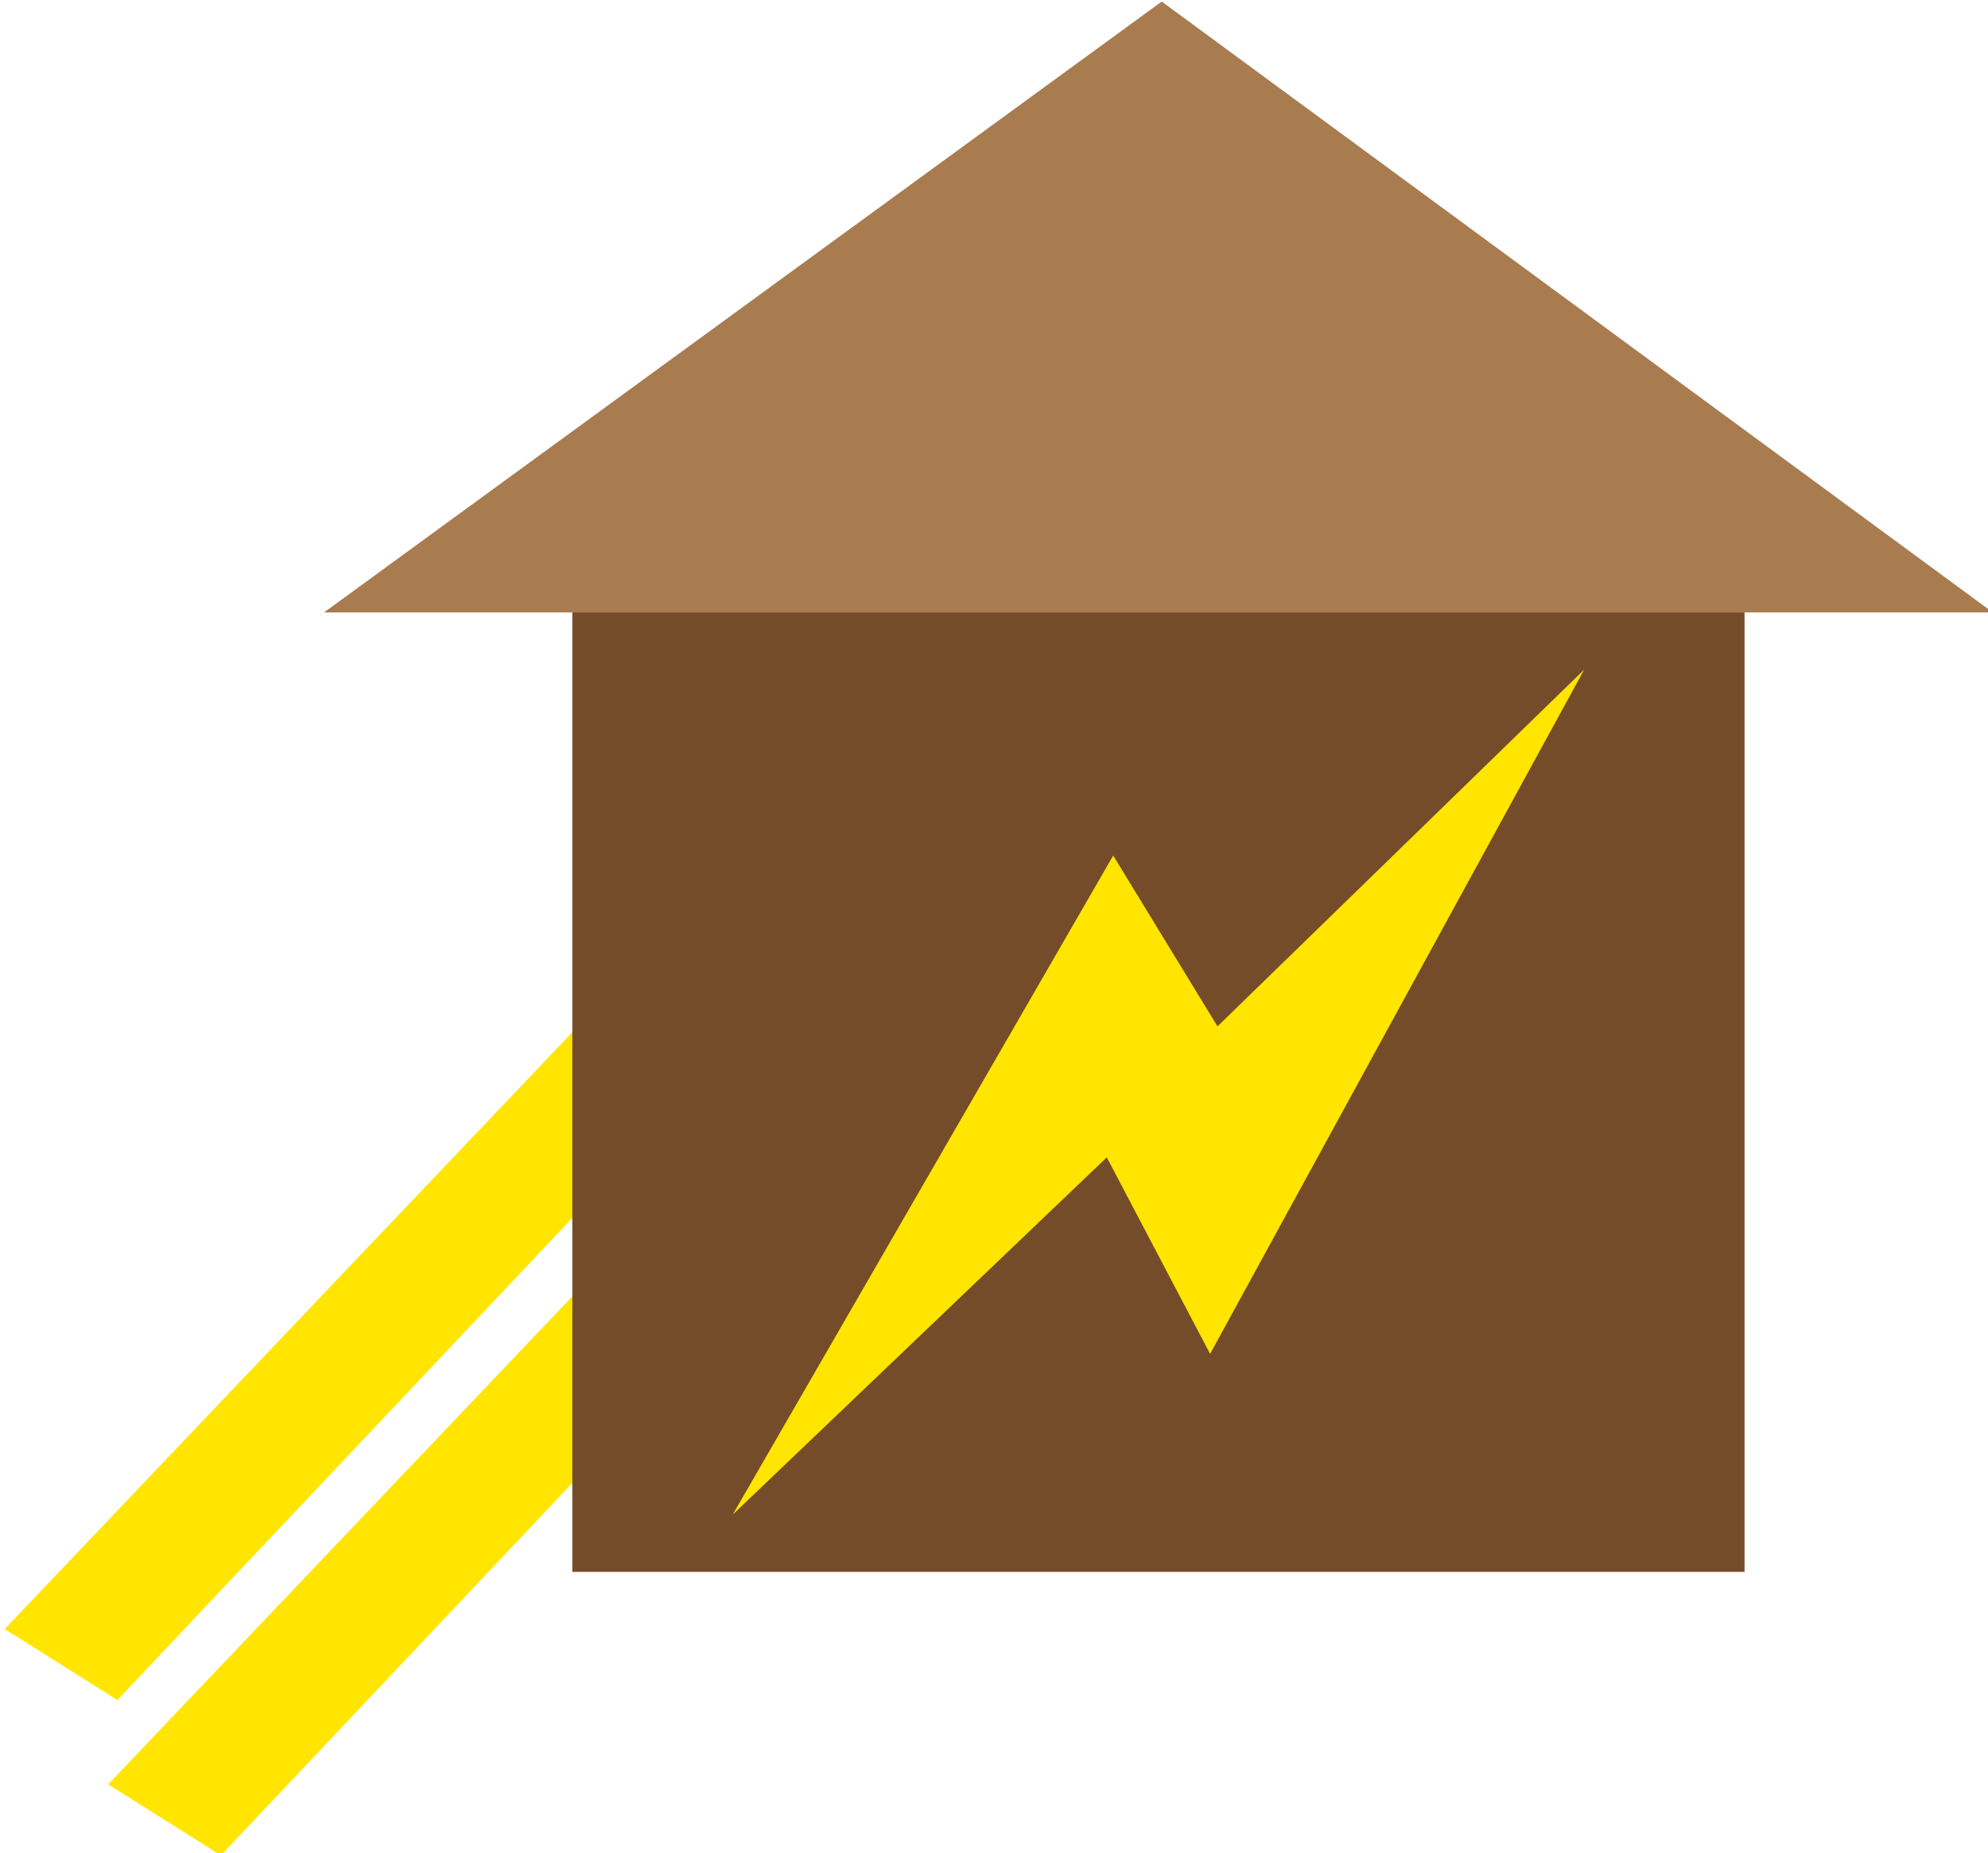
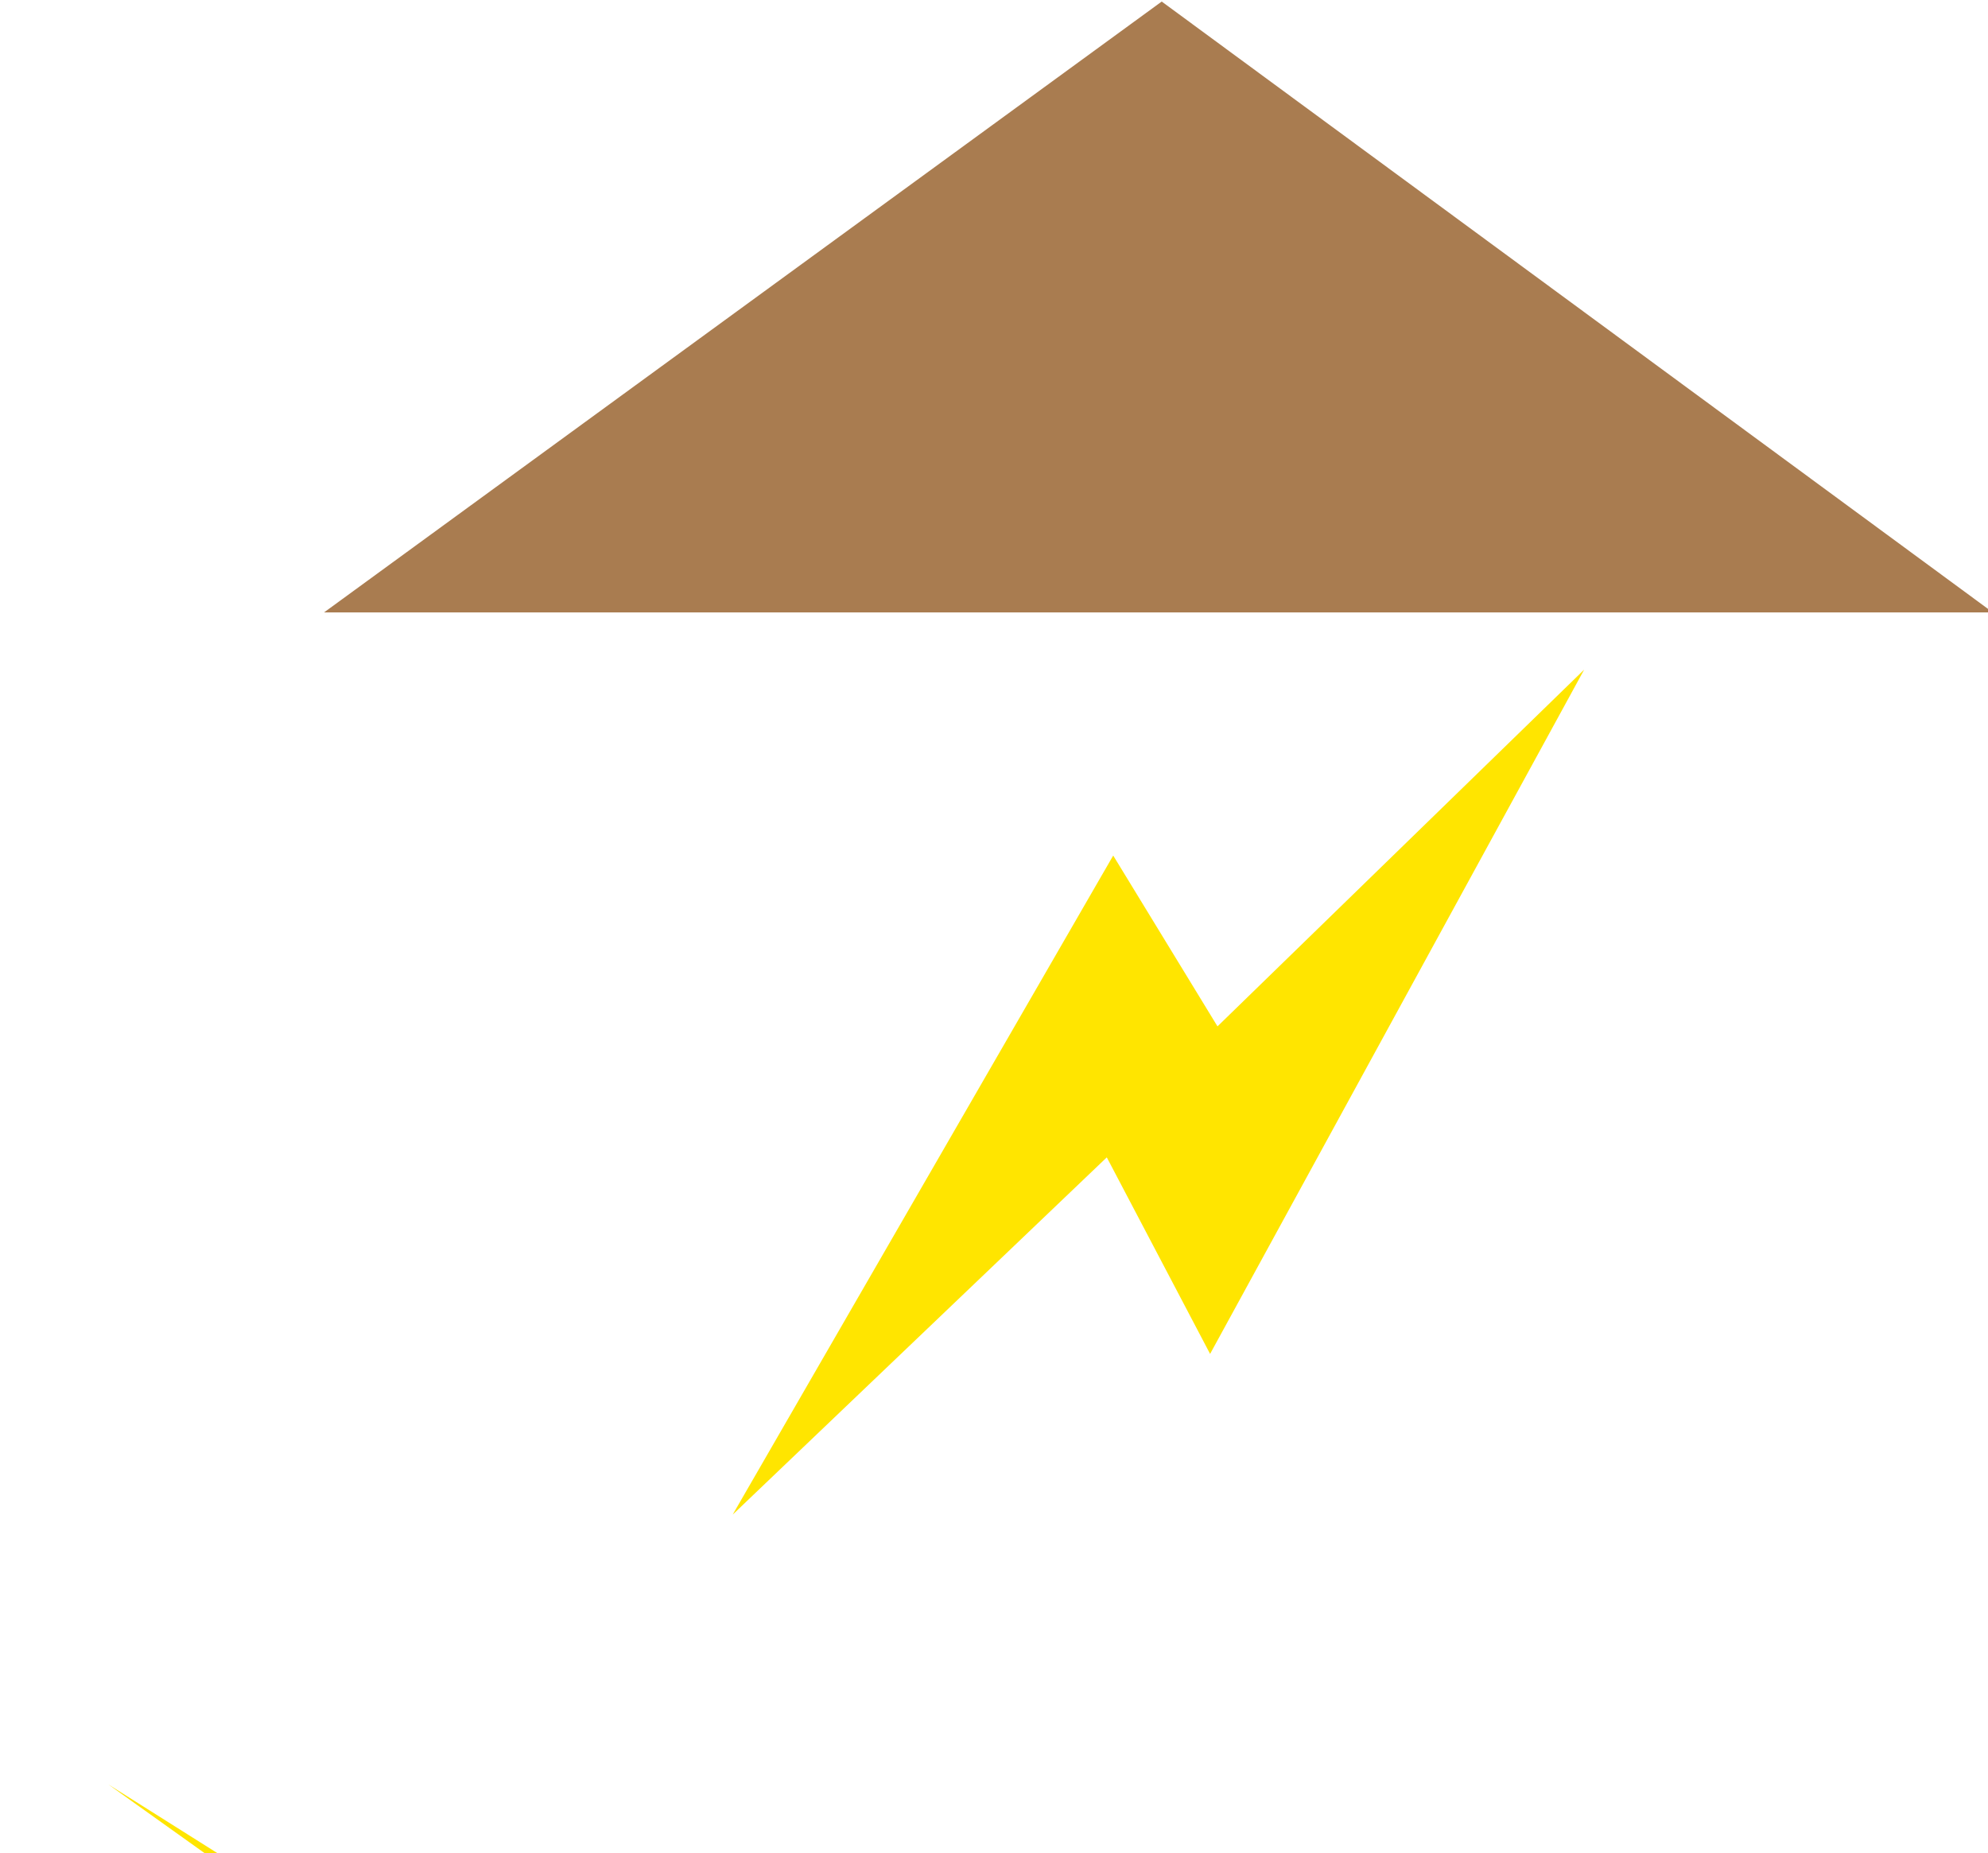
<svg xmlns="http://www.w3.org/2000/svg" xmlns:ns1="https://ian.umces.edu/media-library/" x="0px" y="0px" width="500" height="466" viewBox="0 0 500 466" xml:space="preserve">
  <title>Energy: hydro power station</title>
  <desc>
    <ns1:title>Energy: hydro power station</ns1:title>
    <ns1:descr>Illustration of a hydro power station</ns1:descr>
    <ns1:scene>
      <ns1:contains>SEQ, South East Queensland, hydropower, water power, hydro-power, energy, water, electricity, electric, infrastructure, green, renewable energy, dam, renewable, hydro, power</ns1:contains>
      <ns1:when>2013-09-26</ns1:when>
    </ns1:scene>
  </desc>
-   <path fill="#FFE500" d="M55.562,466.593l-28.348-17.861l199.671-209.918l26.073,18.607L55.562,466.593z" />
-   <path fill="#FFE500" d="M29.52,427.534l-28.32-17.869L200.869,199.75l26.046,18.631L29.52,427.534z" />
-   <rect x="143.94" y="154.008" fill="#754C29" width="294.827" height="241.295" />
+   <path fill="#FFE500" d="M55.562,466.593l-28.348-17.861l26.073,18.607L55.562,466.593z" />
  <g>
    <path fill="#FFE500" d="M398.435,168.401L304.35,340.485l-25.982-49.43l-94.097,89.854l95.711-165.753l26.228,42.96   L398.435,168.401L398.435,168.401z" />
  </g>
  <polygon fill="#A97C50" points="81.508,154.008 292.183,0.388 501.199,154.008 " />
</svg>